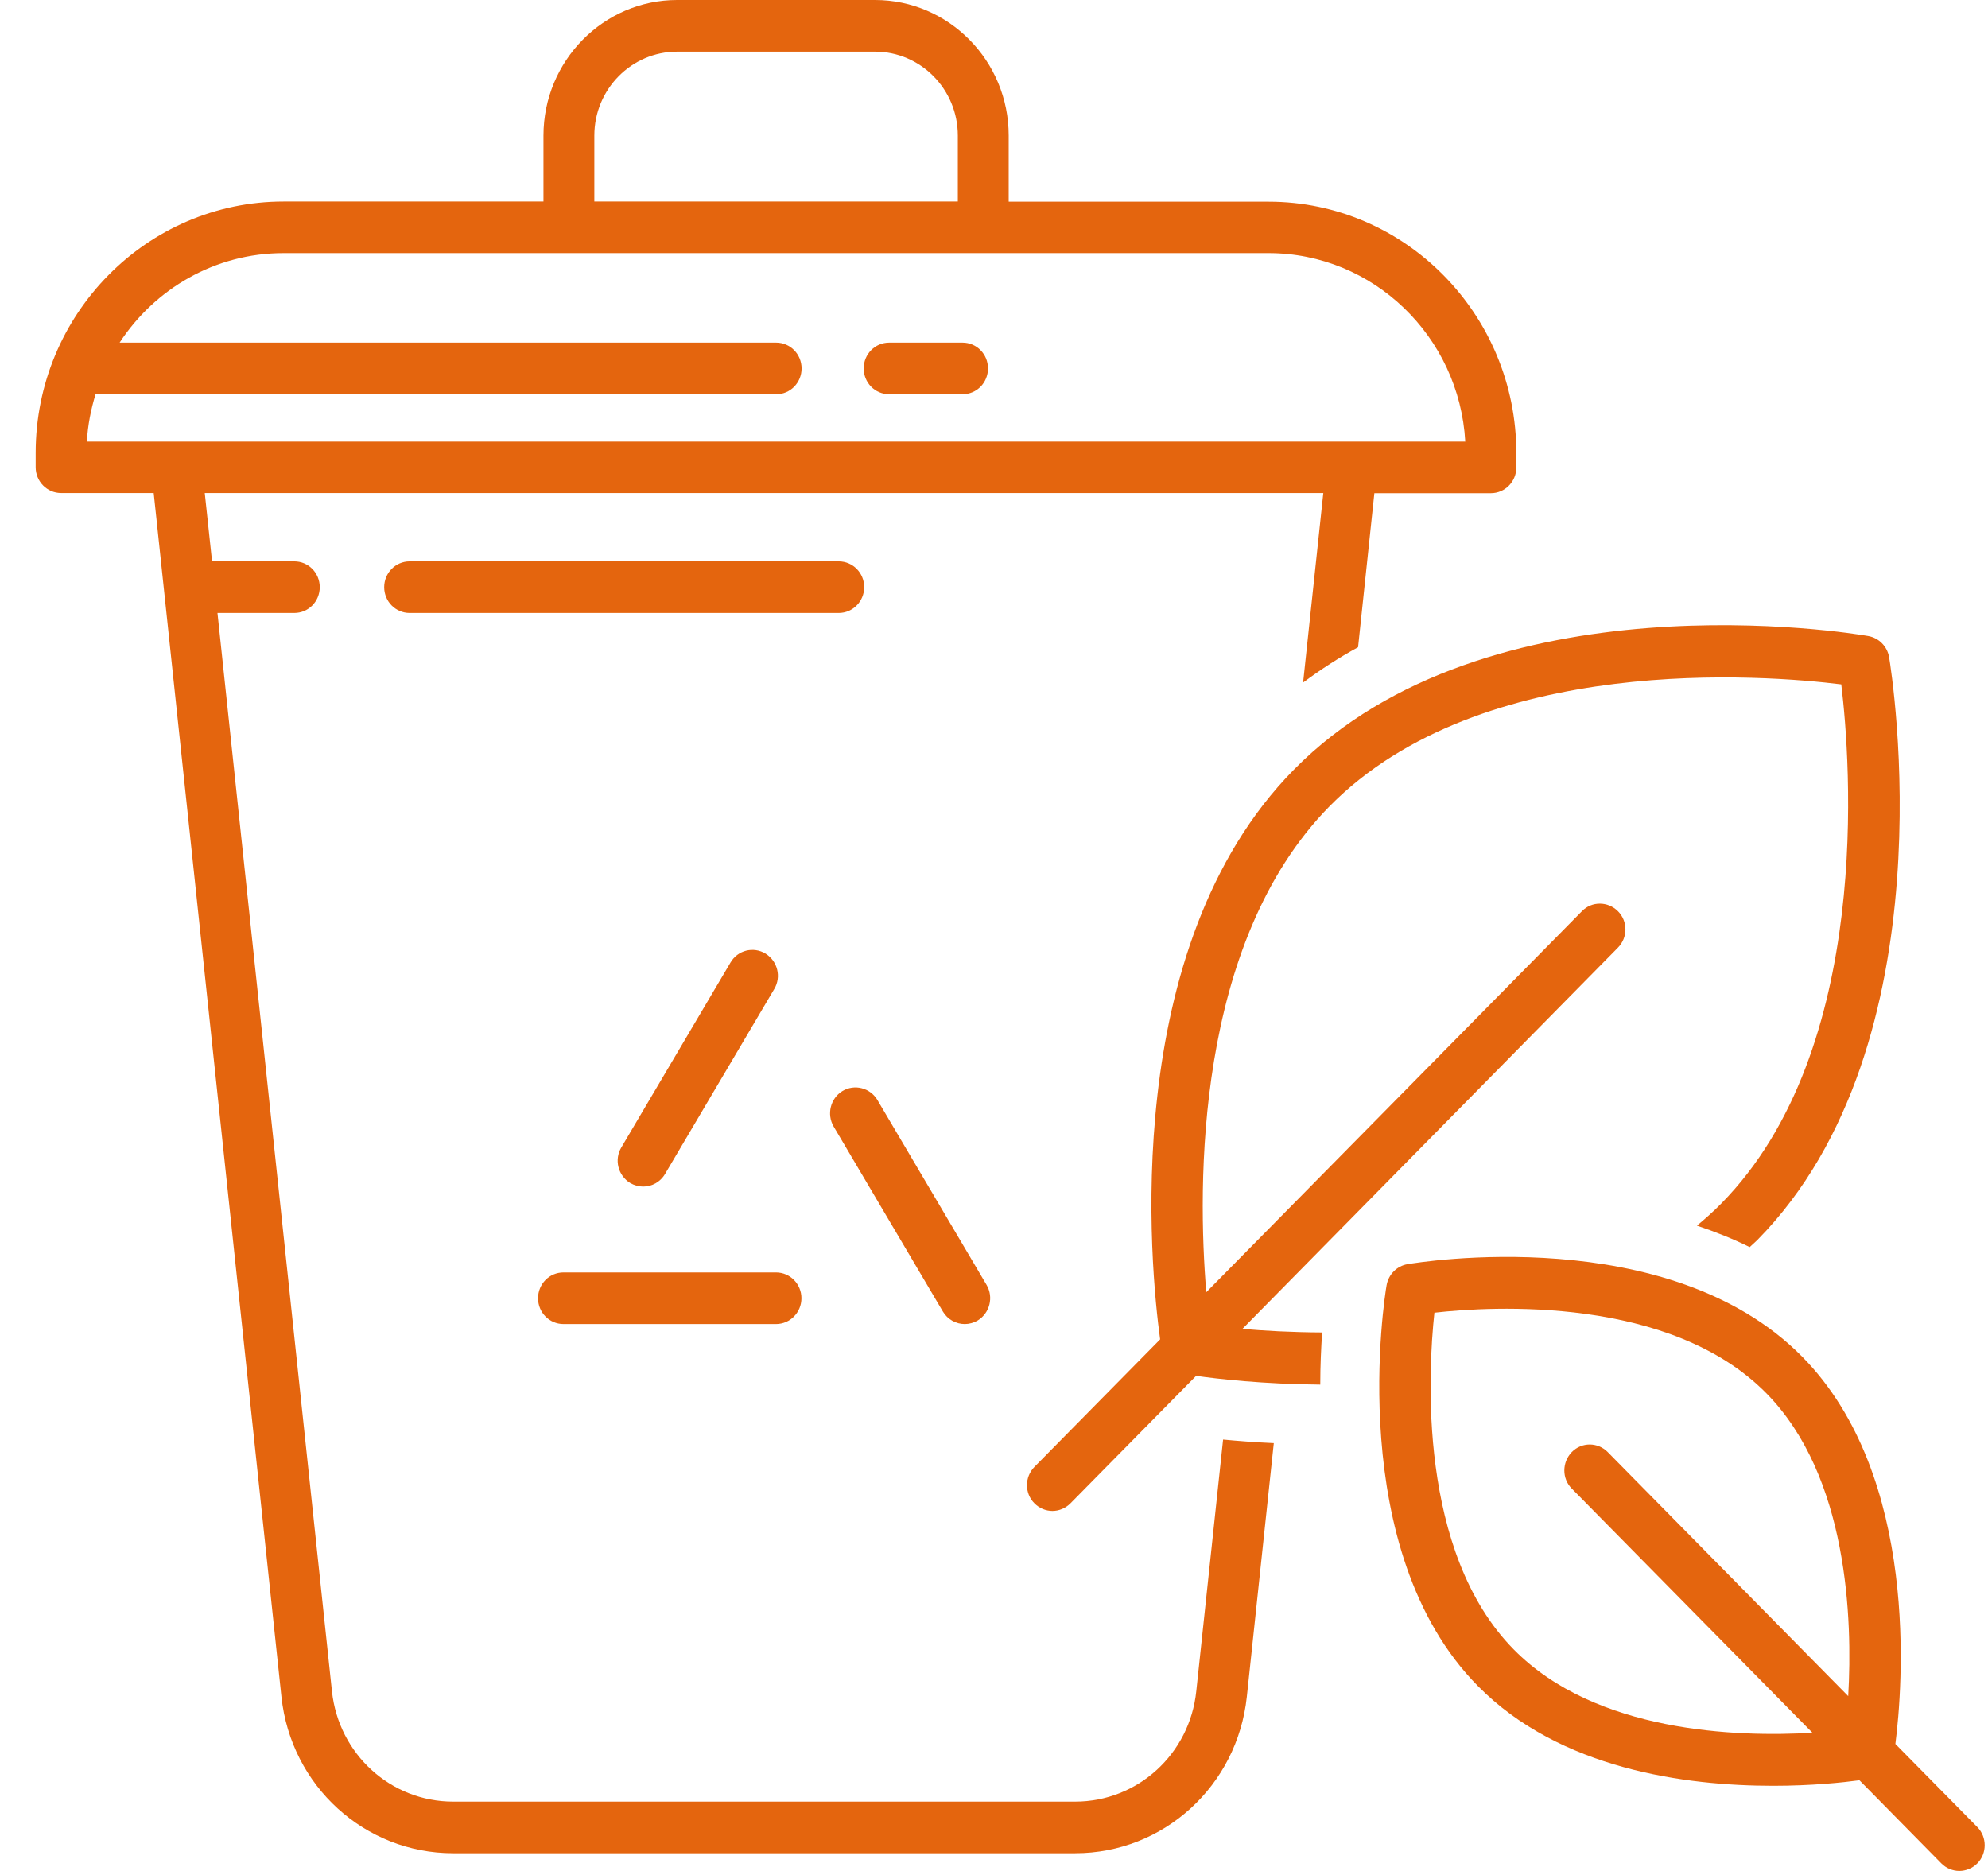
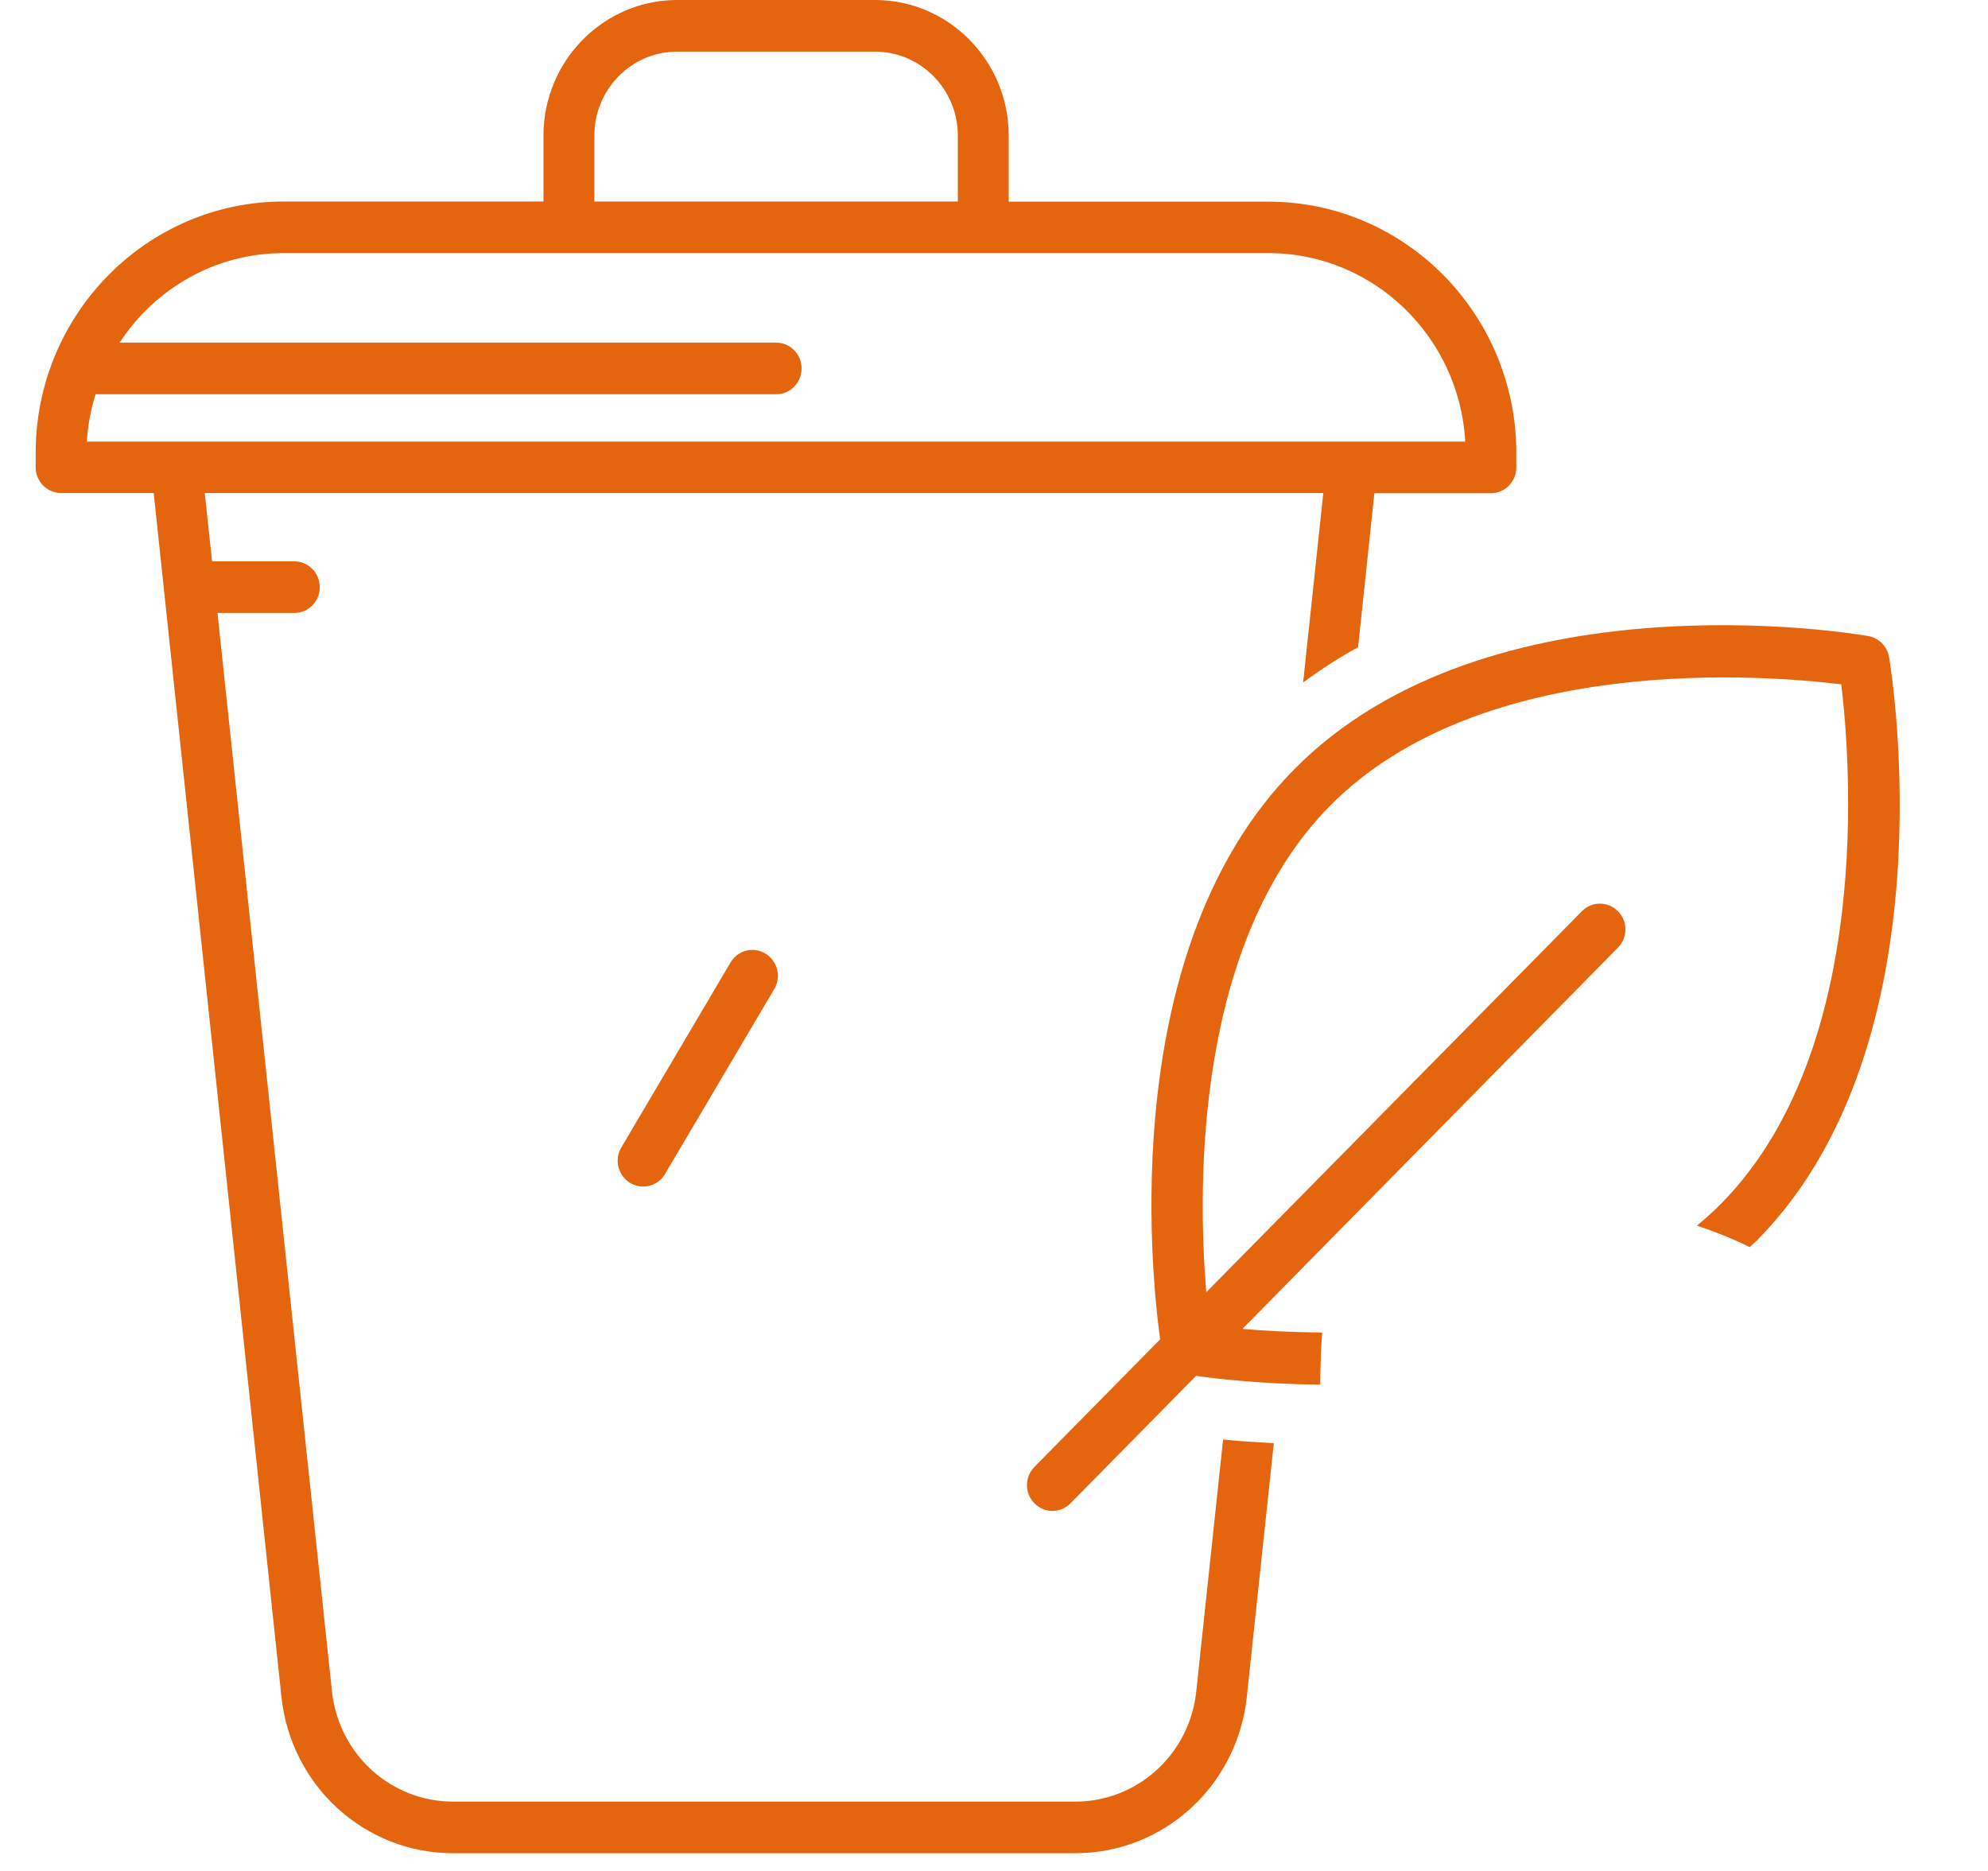
<svg xmlns="http://www.w3.org/2000/svg" width="51" height="48" viewBox="0 0 51 48" fill="none">
-   <path d="M24.694 8.79H22.81C22.449 8.79 22.157 9.086 22.157 9.452C22.157 9.819 22.449 10.114 22.81 10.114H24.694C25.055 10.114 25.346 9.819 25.346 9.452C25.346 9.086 25.055 8.79 24.694 8.79Z" fill="#E4650E" />
-   <path d="M22.17 15.064C22.17 14.698 21.878 14.402 21.517 14.402H10.509C10.148 14.402 9.856 14.698 9.856 15.064C9.856 15.431 10.148 15.726 10.509 15.726H21.517C21.874 15.726 22.17 15.431 22.17 15.064Z" fill="#E4650E" />
-   <path d="M13.803 33.307C13.803 33.673 14.094 33.969 14.455 33.969H19.907C20.268 33.969 20.56 33.673 20.56 33.307C20.56 32.94 20.268 32.645 19.907 32.645H14.455C14.094 32.645 13.803 32.94 13.803 33.307Z" fill="#E4650E" />
-   <path d="M24.188 33.647C24.31 33.854 24.528 33.969 24.75 33.969C24.863 33.969 24.98 33.938 25.084 33.876C25.393 33.686 25.494 33.28 25.311 32.967L22.509 28.221C22.322 27.907 21.921 27.806 21.612 27.991C21.303 28.181 21.203 28.587 21.386 28.901L24.188 33.647Z" fill="#E4650E" />
  <path d="M16.5 30.442C16.722 30.442 16.94 30.327 17.061 30.119L19.863 25.373C20.051 25.06 19.946 24.654 19.637 24.464C19.328 24.278 18.928 24.375 18.741 24.693L15.939 29.439C15.752 29.753 15.856 30.159 16.165 30.349C16.27 30.411 16.383 30.442 16.5 30.442Z" fill="#E4650E" />
  <path d="M41.506 24.313C41.763 24.053 41.763 23.634 41.506 23.377C41.249 23.121 40.836 23.117 40.583 23.377L30.946 33.152C30.72 30.437 30.646 24.203 34.109 20.684C38.012 16.724 45.317 17.32 47.236 17.558C47.471 19.501 48.059 26.918 44.156 30.878C43.956 31.082 43.747 31.267 43.533 31.444C44.008 31.603 44.46 31.784 44.887 31.995C44.952 31.934 45.017 31.876 45.082 31.814C50.06 26.764 48.528 17.263 48.463 16.861C48.415 16.583 48.202 16.366 47.928 16.318C47.532 16.247 38.164 14.697 33.191 19.748C28.683 24.322 29.514 32.556 29.762 34.362L26.538 37.633C26.282 37.894 26.282 38.313 26.538 38.569C26.664 38.697 26.834 38.764 26.999 38.764C27.165 38.764 27.334 38.697 27.461 38.569L30.685 35.298C31.237 35.377 32.399 35.51 33.87 35.523C33.87 35.029 33.892 34.574 33.918 34.185C33.126 34.181 32.425 34.141 31.873 34.093L41.506 24.313Z" fill="#E4650E" />
-   <path d="M50.726 46.874L48.624 44.742C48.807 43.316 49.264 37.881 46.235 34.808C42.802 31.325 36.376 32.389 36.106 32.433C35.832 32.481 35.619 32.698 35.571 32.976C35.523 33.25 34.474 39.771 37.912 43.254C40.018 45.391 43.242 45.815 45.487 45.815C46.479 45.815 47.271 45.731 47.702 45.673L49.803 47.806C49.929 47.934 50.099 48 50.264 48C50.43 48 50.599 47.934 50.726 47.806C50.978 47.55 50.978 47.13 50.726 46.874ZM47.414 43.515L41.245 37.254C40.988 36.994 40.575 36.994 40.322 37.254C40.07 37.515 40.066 37.934 40.322 38.19L46.496 44.455C44.556 44.57 40.936 44.451 38.834 42.318C36.367 39.815 36.637 35.175 36.798 33.678C38.273 33.51 42.846 33.241 45.313 35.744C47.41 37.872 47.528 41.545 47.414 43.515Z" fill="#E4650E" />
  <path d="M30.689 43.391C30.52 45.002 29.184 46.221 27.583 46.221H11.623C10.026 46.221 8.69 45.007 8.516 43.391L5.579 15.726H7.55C7.912 15.726 8.203 15.431 8.203 15.064C8.203 14.698 7.912 14.402 7.55 14.402H5.44L5.253 12.649H33.948L33.43 17.51C33.883 17.174 34.353 16.87 34.84 16.605L35.258 12.653H38.247C38.608 12.653 38.9 12.358 38.9 11.991V11.625C38.9 8.066 36.045 5.174 32.543 5.174H25.877V3.479C25.877 1.558 24.337 0 22.448 0H17.371C15.482 0 13.942 1.563 13.942 3.479V5.17H7.276C3.769 5.17 0.915 8.062 0.915 11.62V11.987C0.915 12.353 1.207 12.649 1.568 12.649H3.943L7.22 43.532C7.463 45.819 9.356 47.545 11.623 47.545H27.583C29.849 47.545 31.742 45.819 31.986 43.532L32.678 37.024C32.186 37.002 31.747 36.967 31.377 36.932L30.689 43.391ZM15.247 3.479C15.247 2.291 16.2 1.325 17.371 1.325H22.448C23.619 1.325 24.572 2.291 24.572 3.479V5.17H15.247V3.479ZM2.229 11.329C2.251 10.909 2.333 10.503 2.451 10.115H19.912C20.273 10.115 20.564 9.819 20.564 9.453C20.564 9.086 20.273 8.79 19.912 8.79H3.069C3.974 7.408 5.518 6.494 7.272 6.494H32.543C35.232 6.494 37.438 8.636 37.59 11.329H2.229Z" fill="#E4650E" />
</svg>